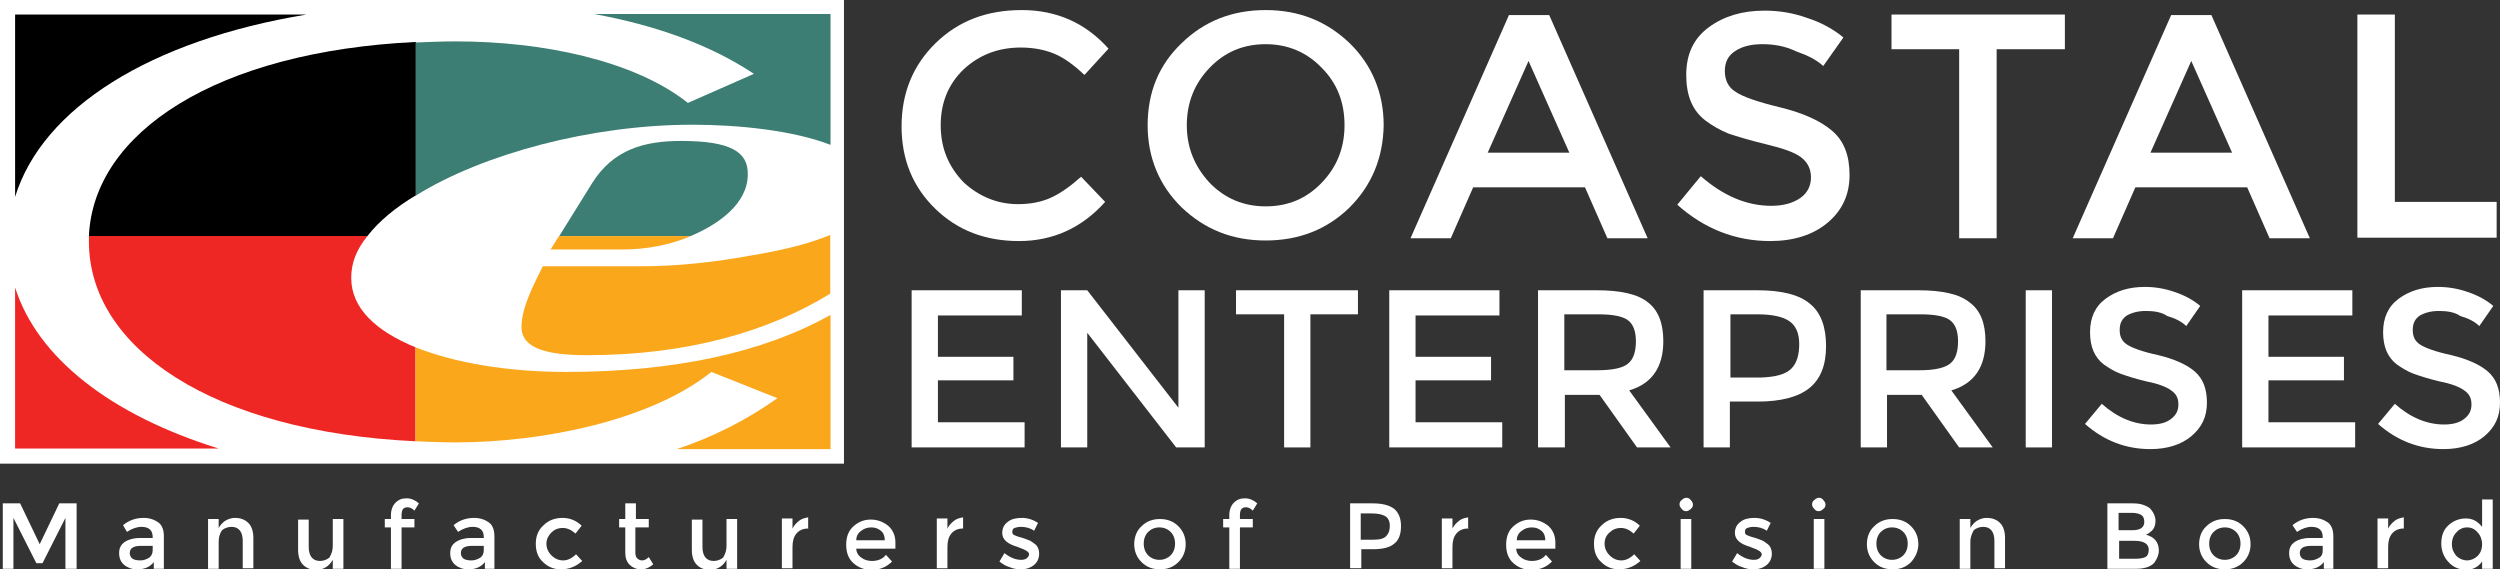
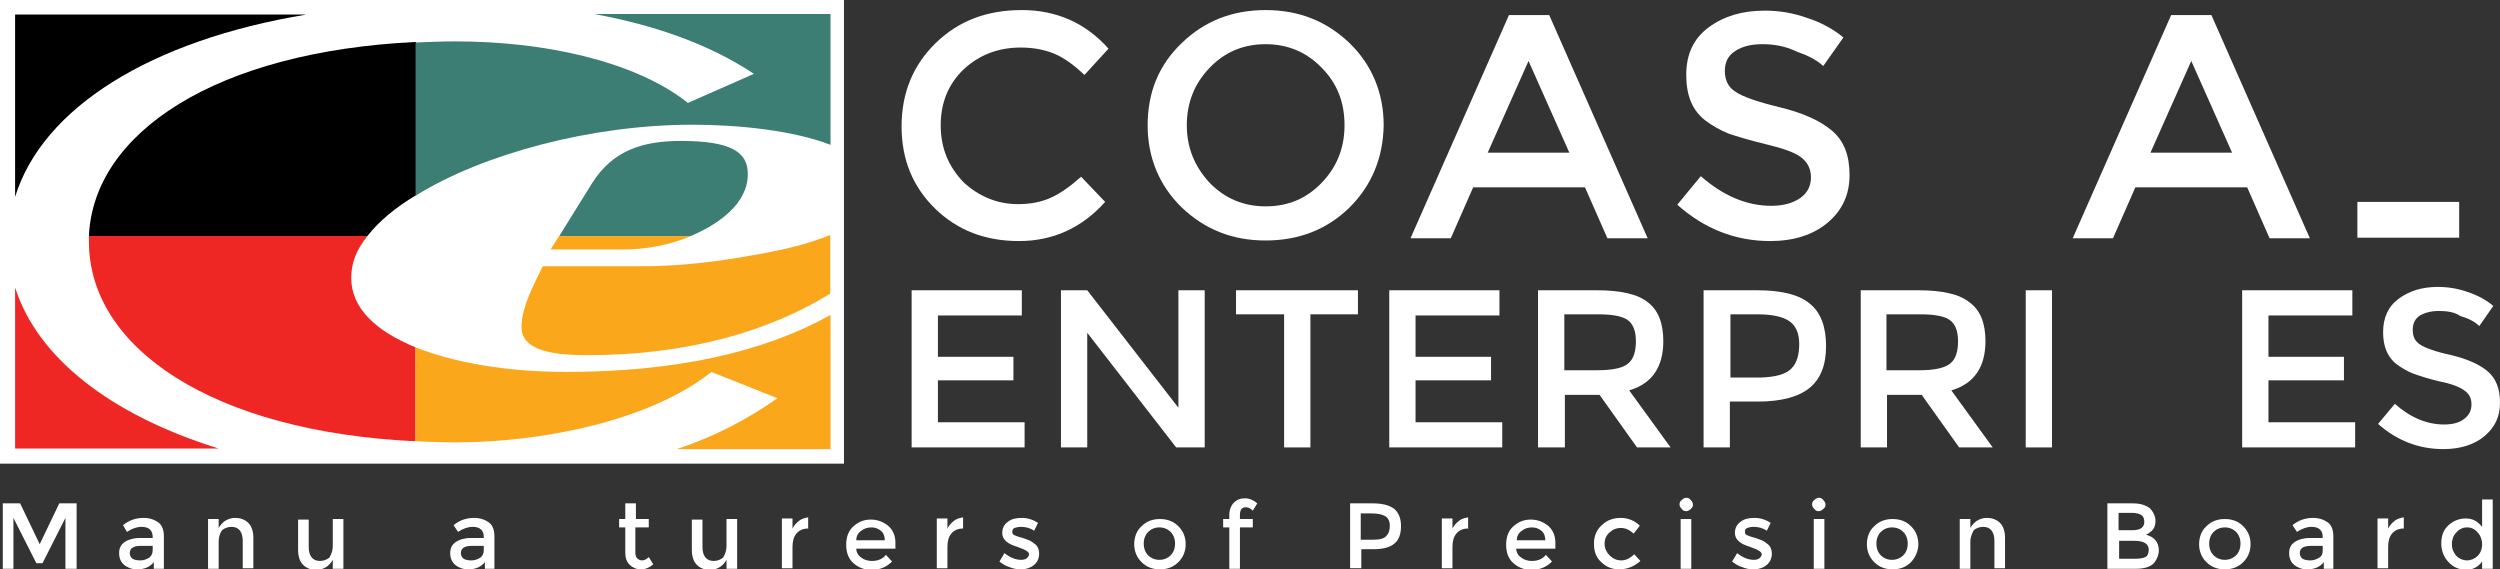
<svg xmlns="http://www.w3.org/2000/svg" version="1.1" id="Layer_1" x="0px" y="0px" viewBox="0 0 447 101.8" style="enable-background:new 0 0 447 101.8;" xml:space="preserve">
  <rect x="0" y="0" width="447" height="101.8" fill="#333333" stroke="none" />
  <style type="text/css"> .st0{fill:#FFFFFF;} .st1{fill:#EE2724;} .st2{fill:#3C7E73;} .st3{fill:#FAA71C;} </style>
  <g>
    <polyline id="Rectangle_1627_00000138547822397385855690000004380069932471048360_" class="st0" points="150.9,0 150.9,82.9 0,82.9 0,0 " />
    <path id="Path_14613_00000044871031463719147790000001191595000887648416_" d="M2.7,2.6v32.6C7.6,19.3,26.9,7.2,54.8,2.6" />
    <path id="Path_14614_00000172441729908233125540000006969570838793348024_" class="st1" d="M2.7,51.4v28.8h36.4 C19.8,74.2,6.7,64,2.7,51.4z" />
    <path id="Path_14615_00000136412529902735570560000003074532620947272620_" class="st2" d="M121.8,25.2c-6.6,0-12.1,1.5-15.9,7.5 l-5.9,9.5h23.5c5-2.1,10.2-5.8,10.2-11C133.8,27.2,130.7,25.2,121.8,25.2z" />
    <path id="Path_14616_00000165950491637554720430000014838188292398136222_" class="st1" d="M62.8,49.7c0-2.7,0.9-5,2.9-7.5H15.9 c0,0.4,0,0.6,0,1c0,19,22.1,34,58.4,35.7V62.1C67.2,59.2,62.8,55.1,62.8,49.7z" />
    <g id="Group_7977_00000020362464642326879670000018314075080779260042_" transform="translate(206.446 90.207)">
      <path id="Path_14617_00000170256543466177658740000004311864186525485455_" class="st3" d="M-91.5-42.6h-17.9 c-1.6,3.3-3.8,7.3-3.8,10.9c0,3.8,4.6,5,11.7,5c18.1,0,32.6-4.3,43.5-11v-10.5c-3.8,1.6-8.8,2.8-14.3,3.7 C-78.3-43.4-85.1-42.6-91.5-42.6z" />
      <path id="Path_14618_00000070090652842507744540000002764149051163603382_" class="st3" d="M-95.1-45.6c4.2,0,8.4-0.8,12.2-2.4 h-23.6l-1.5,2.4H-95.1z" />
    </g>
    <path id="Path_14619_00000124870181109921696760000004170827739874720673_" d="M74.4,34.9V7.5C38.7,9.2,16.7,23.7,15.9,42.2h49.8 C67.7,39.6,70.7,37.1,74.4,34.9z" />
    <path id="Path_14620_00000118393301970100343750000001929085354881094302_" class="st2" d="M106.2,2.5c10.9,2,20.6,5.4,28.6,10.7 L123,18.4c-9.6-7.6-26-11-41.5-11c-2.4,0-4.8,0.1-7.2,0.2v27.4c12-7.5,31.5-12.7,49.5-12.7c8.2,0,18,1,24.7,3.6V2.5" />
    <path id="Path_14621_00000107551008576490722580000004546775106868582562_" class="st3" d="M101.2,66.5c-10.3,0-19.9-1.6-26.9-4.4 v16.8c2.3,0.1,4.8,0.2,7.2,0.2c15.5,0,34.8-3.9,45.7-12.6l11.8,4.7c-5.5,3.9-11.6,7-18,9.1h27.5V56.3 C136.4,63.1,120.4,66.5,101.2,66.5z" />
    <g>
      <path class="st0" d="M2.5,101.7h-2V90h3.1l3.5,7.3l3.5-7.3h3.1v11.7h-2v-9.1l-4.1,8.1H6.5l-4.1-8.1V101.7z" />
      <path class="st0" d="M29.2,101.7h-1.7v-1.2c-0.7,0.9-1.7,1.3-3,1.3c-0.9,0-1.7-0.3-2.3-0.8s-0.9-1.2-0.9-2.1s0.3-1.5,1-2 c0.6-0.4,1.5-0.7,2.6-0.7h2.4V96c0-1.2-0.7-1.8-2-1.8c-0.8,0-1.7,0.3-2.6,0.9L22,93.9c1.1-0.9,2.3-1.3,3.7-1.3 c1,0,1.9,0.3,2.6,0.8c0.7,0.5,1,1.4,1,2.5V101.7z M27.3,98.4v-0.8h-2.1c-1.3,0-2,0.4-2,1.3c0,0.4,0.2,0.8,0.5,1 c0.3,0.2,0.8,0.3,1.4,0.3c0.6,0,1.1-0.2,1.6-0.5C27.1,99.4,27.3,98.9,27.3,98.4z" />
      <path class="st0" d="M39.1,96.9v4.8h-1.9v-8.9h1.9v1.6c0.3-0.5,0.7-1,1.2-1.3s1.1-0.5,1.7-0.5c1,0,1.8,0.3,2.4,0.9 c0.6,0.6,0.9,1.5,0.9,2.7v5.4h-1.9v-4.9c0-1.6-0.7-2.5-2-2.5c-0.6,0-1.2,0.2-1.7,0.6C39.3,95.4,39.1,96,39.1,96.9z" />
      <path class="st0" d="M59.5,97.6v-4.8h1.9v8.9h-1.9v-1.6c-0.3,0.5-0.7,1-1.2,1.3s-1.1,0.5-1.7,0.5c-1,0-1.8-0.3-2.4-0.9 c-0.6-0.6-0.9-1.5-0.9-2.7v-5.4h1.9v4.9c0,1.6,0.7,2.5,2,2.5c0.6,0,1.2-0.2,1.7-0.6C59.3,99,59.5,98.4,59.5,97.6z" />
-       <path class="st0" d="M71.8,92.1v0.7h2.3v1.5h-2.3v7.4h-1.9v-7.4h-1.1v-1.5h1.1v-0.7c0-0.9,0.3-1.7,0.8-2.2c0.6-0.6,1.2-0.8,2-0.8 s1.5,0.3,2.2,0.9l-0.8,1.3c-0.4-0.4-0.8-0.6-1.2-0.6c-0.4,0-0.7,0.1-0.9,0.4C71.9,91.3,71.8,91.6,71.8,92.1z" />
      <path class="st0" d="M88.4,101.7h-1.7v-1.2c-0.7,0.9-1.7,1.3-3,1.3c-0.9,0-1.7-0.3-2.3-0.8s-0.9-1.2-0.9-2.1s0.3-1.5,1-2 c0.6-0.4,1.5-0.7,2.6-0.7h2.4V96c0-1.2-0.7-1.8-2-1.8c-0.8,0-1.7,0.3-2.6,0.9l-0.8-1.2c1.1-0.9,2.3-1.3,3.7-1.3 c1,0,1.9,0.3,2.6,0.8c0.7,0.5,1,1.4,1,2.5V101.7z M86.5,98.4v-0.8h-2.1c-1.3,0-2,0.4-2,1.3c0,0.4,0.2,0.8,0.5,1 c0.3,0.2,0.8,0.3,1.4,0.3c0.6,0,1.1-0.2,1.6-0.5C86.3,99.4,86.5,98.9,86.5,98.4z" />
-       <path class="st0" d="M100.3,101.8c-1.2,0-2.3-0.4-3.2-1.3c-0.9-0.8-1.3-1.9-1.3-3.3s0.5-2.5,1.4-3.3c0.9-0.9,2.1-1.3,3.4-1.3 s2.5,0.5,3.4,1.4l-1.1,1.4c-0.8-0.7-1.5-1-2.3-1c-0.8,0-1.5,0.3-2,0.8s-0.9,1.2-0.9,2s0.3,1.5,0.9,2.1c0.6,0.6,1.3,0.9,2.1,0.9 c0.8,0,1.6-0.4,2.3-1.1l1.1,1.2C103,101.3,101.7,101.8,100.3,101.8z" />
      <path class="st0" d="M113.6,94.3v4.5c0,0.4,0.1,0.8,0.3,1s0.5,0.4,0.9,0.4c0.4,0,0.8-0.2,1.2-0.6l0.8,1.3 c-0.7,0.6-1.4,0.9-2.2,0.9s-1.5-0.3-2-0.8c-0.6-0.6-0.8-1.3-0.8-2.2v-4.5h-1.1v-1.5h1.1V90h1.9v2.8h2.3v1.5H113.6z" />
      <path class="st0" d="M129.9,97.6v-4.8h1.9v8.9h-1.9v-1.6c-0.3,0.5-0.7,1-1.2,1.3s-1.1,0.5-1.7,0.5c-1,0-1.8-0.3-2.4-0.9 c-0.6-0.6-0.9-1.5-0.9-2.7v-5.4h1.9v4.9c0,1.6,0.7,2.5,2,2.5c0.6,0,1.2-0.2,1.7-0.6C129.7,99,129.9,98.4,129.9,97.6z" />
      <path class="st0" d="M144.5,94.5c-0.9,0-1.6,0.3-2.1,0.9c-0.5,0.6-0.7,1.4-0.7,2.4v3.8h-1.9v-8.9h1.9v1.8c0.3-0.6,0.7-1,1.2-1.4 c0.5-0.4,1.1-0.5,1.6-0.6l0,1.9C144.6,94.5,144.5,94.5,144.5,94.5z" />
      <path class="st0" d="M160.1,98.1h-7c0,0.6,0.3,1.2,0.9,1.6c0.5,0.4,1.2,0.6,1.9,0.6c1.1,0,2-0.4,2.5-1.1l1.1,1.2 c-1,1-2.2,1.5-3.7,1.5c-1.2,0-2.3-0.4-3.2-1.2c-0.9-0.8-1.3-1.9-1.3-3.3c0-1.4,0.4-2.5,1.3-3.3c0.9-0.8,1.9-1.2,3.1-1.2 c1.2,0,2.2,0.4,3.1,1.1c0.8,0.7,1.3,1.7,1.3,3V98.1z M153.1,96.6h5.1c0-0.7-0.2-1.3-0.7-1.7c-0.5-0.4-1-0.6-1.7-0.6 s-1.3,0.2-1.8,0.6C153.4,95.3,153.1,95.9,153.1,96.6z" />
      <path class="st0" d="M172.2,94.5c-0.9,0-1.6,0.3-2.1,0.9c-0.5,0.6-0.7,1.4-0.7,2.4v3.8h-1.9v-8.9h1.9v1.8c0.3-0.6,0.7-1,1.2-1.4 c0.5-0.4,1.1-0.5,1.6-0.6l0,1.9C172.2,94.5,172.2,94.5,172.2,94.5z" />
      <path class="st0" d="M185.8,99c0,0.8-0.3,1.5-0.9,2c-0.6,0.5-1.4,0.8-2.4,0.8c-0.6,0-1.3-0.1-2-0.4c-0.7-0.2-1.3-0.6-1.8-1 l0.9-1.5c1,0.8,2,1.2,3,1.2c0.4,0,0.8-0.1,1-0.3c0.2-0.2,0.4-0.4,0.4-0.7c0-0.4-0.6-0.8-1.8-1.2c-0.1,0-0.2-0.1-0.2-0.1 c-1.8-0.5-2.8-1.3-2.8-2.5c0-0.8,0.3-1.5,1-2c0.6-0.5,1.5-0.7,2.5-0.7s2,0.3,2.9,0.9l-0.7,1.4c-0.7-0.5-1.5-0.7-2.4-0.7 c-0.4,0-0.8,0.1-1.1,0.2s-0.4,0.4-0.4,0.7c0,0.3,0.1,0.5,0.4,0.6c0.2,0.1,0.5,0.2,0.8,0.3c0.4,0.1,0.7,0.2,1,0.3s0.5,0.2,0.8,0.3 s0.5,0.3,0.8,0.5C185.5,97.5,185.8,98.2,185.8,99z" />
      <path class="st0" d="M210.7,100.5c-0.9,0.9-2,1.3-3.3,1.3s-2.4-0.4-3.3-1.3c-0.9-0.9-1.3-2-1.3-3.2s0.4-2.4,1.3-3.2 c0.9-0.9,2-1.3,3.3-1.3s2.4,0.4,3.3,1.3c0.9,0.9,1.3,2,1.3,3.2S211.6,99.6,210.7,100.5z M205.3,99.3c0.5,0.5,1.2,0.8,2,0.8 s1.5-0.3,2-0.8c0.5-0.5,0.8-1.2,0.8-2.1s-0.3-1.6-0.8-2.1c-0.5-0.5-1.2-0.8-2-0.8s-1.5,0.3-2,0.8c-0.5,0.5-0.8,1.2-0.8,2.1 S204.8,98.8,205.3,99.3z" />
      <path class="st0" d="M221.7,92.1v0.7h2.3v1.5h-2.3v7.4h-1.9v-7.4h-1.1v-1.5h1.1v-0.7c0-0.9,0.3-1.7,0.8-2.2c0.6-0.6,1.2-0.8,2-0.8 c0.8,0,1.5,0.3,2.2,0.9l-0.8,1.3c-0.4-0.4-0.8-0.6-1.2-0.6c-0.4,0-0.7,0.1-0.9,0.4C221.8,91.3,221.7,91.6,221.7,92.1z" />
      <path class="st0" d="M249.3,91c0.8,0.7,1.2,1.7,1.2,3.1c0,1.4-0.4,2.5-1.2,3.1c-0.8,0.7-2.1,1-3.8,1h-2.1v3.4h-2V90h4 C247.1,90,248.4,90.3,249.3,91z M247.9,95.8c0.4-0.4,0.6-1,0.6-1.8s-0.3-1.4-0.8-1.7s-1.3-0.5-2.4-0.5h-2v4.7h2.3 C246.7,96.5,247.5,96.3,247.9,95.8z" />
      <path class="st0" d="M262.5,94.5c-0.9,0-1.6,0.3-2.1,0.9c-0.5,0.6-0.7,1.4-0.7,2.4v3.8h-1.9v-8.9h1.9v1.8c0.3-0.6,0.7-1,1.2-1.4 s1.1-0.5,1.6-0.6l0,1.9C262.6,94.5,262.6,94.5,262.5,94.5z" />
      <path class="st0" d="M278.1,98.1h-7c0,0.6,0.3,1.2,0.9,1.6c0.5,0.4,1.2,0.6,1.9,0.6c1.1,0,2-0.4,2.5-1.1l1.1,1.2 c-1,1-2.2,1.5-3.7,1.5c-1.2,0-2.3-0.4-3.2-1.2c-0.9-0.8-1.3-1.9-1.3-3.3c0-1.4,0.4-2.5,1.3-3.3s1.9-1.2,3.1-1.2s2.2,0.4,3.1,1.1 c0.8,0.7,1.3,1.7,1.3,3V98.1z M271.2,96.6h5.1c0-0.7-0.2-1.3-0.7-1.7c-0.5-0.4-1-0.6-1.7-0.6c-0.7,0-1.3,0.2-1.8,0.6 C271.5,95.3,271.2,95.9,271.2,96.6z" />
      <path class="st0" d="M289.5,101.8c-1.2,0-2.3-0.4-3.2-1.3c-0.9-0.8-1.3-1.9-1.3-3.3s0.5-2.5,1.4-3.3c0.9-0.9,2.1-1.3,3.4-1.3 s2.5,0.5,3.4,1.4l-1.1,1.4c-0.8-0.7-1.5-1-2.3-1s-1.5,0.3-2,0.8c-0.6,0.5-0.9,1.2-0.9,2s0.3,1.5,0.9,2.1c0.6,0.6,1.3,0.9,2.1,0.9 s1.6-0.4,2.3-1.1l1.1,1.2C292.2,101.3,290.9,101.8,289.5,101.8z" />
      <path class="st0" d="M300.7,91c-0.2-0.2-0.4-0.5-0.4-0.8c0-0.3,0.1-0.6,0.4-0.8c0.2-0.2,0.5-0.4,0.8-0.4c0.3,0,0.6,0.1,0.8,0.4 c0.2,0.2,0.4,0.5,0.4,0.8c0,0.3-0.1,0.6-0.4,0.8c-0.2,0.2-0.5,0.4-0.8,0.4C301.2,91.4,300.9,91.3,300.7,91z M302.4,101.7h-1.9 v-8.9h1.9V101.7z" />
      <path class="st0" d="M316.8,99c0,0.8-0.3,1.5-0.9,2c-0.6,0.5-1.4,0.8-2.4,0.8c-0.6,0-1.3-0.1-2-0.4c-0.7-0.2-1.3-0.6-1.8-1 l0.9-1.5c1,0.8,2,1.2,3,1.2c0.4,0,0.8-0.1,1-0.3c0.2-0.2,0.4-0.4,0.4-0.7c0-0.4-0.6-0.8-1.8-1.2c-0.1,0-0.2-0.1-0.2-0.1 c-1.8-0.5-2.8-1.3-2.8-2.5c0-0.8,0.3-1.5,1-2c0.6-0.5,1.5-0.7,2.5-0.7s2,0.3,2.9,0.9l-0.7,1.4c-0.7-0.5-1.5-0.7-2.4-0.7 c-0.4,0-0.8,0.1-1.1,0.2s-0.4,0.4-0.4,0.7c0,0.3,0.1,0.5,0.4,0.6c0.2,0.1,0.5,0.2,0.8,0.3c0.4,0.1,0.7,0.2,1,0.3s0.5,0.2,0.8,0.3 s0.5,0.3,0.8,0.5C316.5,97.5,316.8,98.2,316.8,99z" />
      <path class="st0" d="M324.4,91c-0.2-0.2-0.4-0.5-0.4-0.8c0-0.3,0.1-0.6,0.4-0.8c0.2-0.2,0.5-0.4,0.8-0.4c0.3,0,0.6,0.1,0.8,0.4 c0.2,0.2,0.4,0.5,0.4,0.8c0,0.3-0.1,0.6-0.4,0.8c-0.2,0.2-0.5,0.4-0.8,0.4C324.9,91.4,324.6,91.3,324.4,91z M326.2,101.7h-1.9 v-8.9h1.9V101.7z" />
      <path class="st0" d="M341.7,100.5c-0.9,0.9-2,1.3-3.3,1.3s-2.4-0.4-3.3-1.3c-0.9-0.9-1.3-2-1.3-3.2s0.4-2.4,1.3-3.2 c0.9-0.9,2-1.3,3.3-1.3s2.4,0.4,3.3,1.3c0.9,0.9,1.3,2,1.3,3.2S342.5,99.6,341.7,100.5z M336.3,99.3c0.5,0.5,1.2,0.8,2,0.8 s1.5-0.3,2-0.8c0.5-0.5,0.8-1.2,0.8-2.1s-0.3-1.6-0.8-2.1c-0.5-0.5-1.2-0.8-2-0.8s-1.5,0.3-2,0.8c-0.5,0.5-0.8,1.2-0.8,2.1 S335.8,98.8,336.3,99.3z" />
      <path class="st0" d="M352.3,96.9v4.8h-1.9v-8.9h1.9v1.6c0.3-0.5,0.7-1,1.2-1.3c0.5-0.3,1.1-0.5,1.7-0.5c1,0,1.8,0.3,2.4,0.9 c0.6,0.6,0.9,1.5,0.9,2.7v5.4h-1.9v-4.9c0-1.6-0.7-2.5-2-2.5c-0.6,0-1.2,0.2-1.7,0.6C352.6,95.4,352.3,96,352.3,96.9z" />
      <path class="st0" d="M381.9,101.7h-5.1V90h4.5c0.8,0,1.5,0.1,2,0.3s1,0.4,1.3,0.8c0.5,0.6,0.8,1.3,0.8,2c0,0.9-0.3,1.6-0.9,2 c-0.2,0.2-0.4,0.3-0.4,0.3s-0.2,0.1-0.4,0.2c0.7,0.2,1.3,0.5,1.7,1c0.4,0.5,0.6,1.1,0.6,1.8c0,0.8-0.3,1.5-0.8,2.2 C384.6,101.3,383.5,101.7,381.9,101.7z M378.8,94.8h2.5c1.4,0,2.1-0.5,2.1-1.5c0-0.6-0.2-1-0.5-1.2c-0.3-0.2-0.9-0.4-1.6-0.4h-2.5 V94.8z M378.8,99.9h3.1c0.7,0,1.3-0.1,1.7-0.3c0.4-0.2,0.6-0.7,0.6-1.3c0-1-0.8-1.6-2.5-1.6h-2.8V99.9z" />
      <path class="st0" d="M401.1,100.5c-0.9,0.9-2,1.3-3.3,1.3s-2.4-0.4-3.3-1.3c-0.9-0.9-1.3-2-1.3-3.2s0.4-2.4,1.3-3.2 c0.9-0.9,2-1.3,3.3-1.3s2.4,0.4,3.3,1.3c0.9,0.9,1.3,2,1.3,3.2S402,99.6,401.1,100.5z M395.8,99.3c0.5,0.5,1.2,0.8,2,0.8 s1.5-0.3,2-0.8c0.5-0.5,0.8-1.2,0.8-2.1s-0.3-1.6-0.8-2.1c-0.5-0.5-1.2-0.8-2-0.8s-1.5,0.3-2,0.8c-0.5,0.5-0.8,1.2-0.8,2.1 S395.3,98.8,395.8,99.3z" />
      <path class="st0" d="M417.2,101.7h-1.7v-1.2c-0.7,0.9-1.7,1.3-3,1.3c-0.9,0-1.7-0.3-2.3-0.8s-0.9-1.2-0.9-2.1s0.3-1.5,1-2 c0.6-0.4,1.5-0.7,2.6-0.7h2.4V96c0-1.2-0.7-1.8-2-1.8c-0.8,0-1.7,0.3-2.6,0.9l-0.8-1.2c1.1-0.9,2.3-1.3,3.7-1.3 c1,0,1.9,0.3,2.6,0.8c0.7,0.5,1,1.4,1,2.5V101.7z M415.3,98.4v-0.8h-2.1c-1.3,0-2,0.4-2,1.3c0,0.4,0.2,0.8,0.5,1 c0.3,0.2,0.8,0.3,1.4,0.3s1.1-0.2,1.6-0.5S415.3,98.9,415.3,98.4z" />
      <path class="st0" d="M429.8,94.5c-0.9,0-1.6,0.3-2.1,0.9c-0.5,0.6-0.7,1.4-0.7,2.4v3.8h-1.9v-8.9h1.9v1.8c0.3-0.6,0.7-1,1.2-1.4 s1.1-0.5,1.6-0.6l0,1.9C429.8,94.5,429.8,94.5,429.8,94.5z" />
      <path class="st0" d="M437.8,100.5c-0.8-0.8-1.3-2-1.3-3.3c0-1.4,0.4-2.5,1.3-3.3s1.9-1.2,3.1-1.2c1.2,0,2.1,0.5,2.9,1.5v-4.9h1.9 v12.4h-1.9v-1.3c-0.7,1-1.7,1.5-3,1.5C439.6,101.8,438.6,101.4,437.8,100.5z M438.4,97.3c0,0.9,0.3,1.5,0.8,2.1 c0.5,0.5,1.2,0.8,1.9,0.8c0.7,0,1.4-0.3,1.9-0.8c0.5-0.5,0.8-1.2,0.8-2.1c0-0.8-0.3-1.6-0.8-2.1c-0.5-0.6-1.1-0.9-1.9-0.9 c-0.7,0-1.4,0.3-1.9,0.9C438.7,95.7,438.4,96.4,438.4,97.3z" />
    </g>
    <g>
      <path class="st0" d="M182,36.5c2.3,0,4.3-0.4,6-1.2c1.7-0.8,3.4-2,5.3-3.7l4.3,4.5c-4.2,4.7-9.4,7-15.4,7c-6,0-11-1.9-15-5.8 c-4-3.9-6-8.8-6-14.7s2-10.9,6.1-14.9c4.1-4,9.2-5.9,15.4-5.9c6.2,0,11.4,2.3,15.5,6.9l-4.3,4.7c-1.9-1.8-3.7-3.1-5.4-3.8 c-1.7-0.7-3.7-1.1-6-1.1c-4,0-7.4,1.3-10.2,3.9c-2.7,2.6-4.1,5.9-4.1,10c0,4.1,1.4,7.4,4.1,10.2C175,35.1,178.3,36.5,182,36.5z" />
      <path class="st0" d="M241.3,37.1c-4,3.9-9,5.9-15,5.9s-10.9-2-15-5.9c-4-3.9-6.1-8.9-6.1-14.7c0-5.9,2-10.8,6.1-14.7 c4-3.9,9-5.9,15-5.9s10.9,2,15,5.9c4,3.9,6.1,8.9,6.1,14.7C247.3,28.2,245.3,33.1,241.3,37.1z M236.3,12.1 c-2.7-2.8-6.1-4.2-10-4.2c-4,0-7.3,1.4-10,4.2c-2.7,2.8-4.1,6.2-4.1,10.3c0,4,1.4,7.4,4.1,10.3c2.7,2.8,6.1,4.2,10,4.2 c4,0,7.3-1.4,10-4.2c2.7-2.8,4.1-6.2,4.1-10.3C240.4,18.3,239.1,14.9,236.3,12.1z" />
      <path class="st0" d="M263.4,33.5l-4,9.1h-7.2l17.6-39.9h7.2l17.6,39.9h-7.2l-4-9.1H263.4z M280.6,27.3l-7.3-16.4l-7.3,16.4H280.6z " />
      <path class="st0" d="M315.1,7.9c-2,0-3.6,0.4-4.8,1.2c-1.3,0.8-1.9,2-1.9,3.6c0,1.6,0.6,2.9,1.9,3.7c1.3,0.9,3.9,1.8,8,2.8 c4.1,1,7.2,2.4,9.3,4.2c2.1,1.8,3.1,4.4,3.1,7.9s-1.3,6.3-3.9,8.5c-2.6,2.2-6.1,3.3-10.3,3.3c-6.2,0-11.8-2.2-16.6-6.5l4.2-5.1 c4,3.5,8.2,5.3,12.6,5.3c2.2,0,3.9-0.5,5.2-1.4c1.3-0.9,1.9-2.2,1.9-3.7s-0.6-2.7-1.8-3.6c-1.2-0.9-3.3-1.6-6.2-2.3 c-2.9-0.7-5.2-1.4-6.7-1.9c-1.5-0.6-2.9-1.4-4.1-2.3c-2.4-1.8-3.5-4.5-3.5-8.2c0-3.7,1.3-6.5,4-8.5s6-3,10-3 c2.6,0,5.1,0.4,7.6,1.3c2.5,0.8,4.7,2,6.5,3.5l-3.6,5.1c-1.2-1.1-2.8-1.9-4.8-2.6C319.1,8.2,317.1,7.9,315.1,7.9z" />
-       <path class="st0" d="M357,8.8v33.8h-6.7V8.8h-12.1V2.6h31v6.2H357z" />
      <path class="st0" d="M381.8,33.5l-4,9.1h-7.2l17.6-39.9h7.2L413,42.6h-7.2l-4-9.1H381.8z M399.1,27.3l-7.3-16.4l-7.3,16.4H399.1z" />
-       <path class="st0" d="M421.5,42.6V2.6h6.7v33.5h18.2v6.4H421.5z" />
+       <path class="st0" d="M421.5,42.6V2.6v33.5h18.2v6.4H421.5z" />
    </g>
    <g>
      <path class="st0" d="M182.7,51.9v4.5h-15v7.4h13.5V68h-13.5v7.5h15.5V80H163V51.9H182.7z" />
      <path class="st0" d="M210.7,51.9h4.7V80h-5.1l-15.9-20.5V80h-4.7V51.9h4.7l16.3,21V51.9z" />
      <path class="st0" d="M234.3,56.2V80h-4.7V56.2H221v-4.3h21.8v4.3H234.3z" />
      <path class="st0" d="M268.1,51.9v4.5h-15v7.4h13.5V68h-13.5v7.5h15.5V80h-20.2V51.9H268.1z" />
      <path class="st0" d="M297.4,61c0,4.6-2,7.6-6.1,8.8l7.4,10.2h-6l-6.7-9.4h-6.2V80H275V51.9h10.5c4.3,0,7.4,0.7,9.2,2.2 C296.5,55.5,297.4,57.8,297.4,61z M291.1,65c1-0.8,1.4-2.2,1.4-4s-0.5-3.1-1.5-3.8c-1-0.7-2.8-1-5.3-1h-6v10h5.9 C288.3,66.2,290.2,65.8,291.1,65z" />
      <path class="st0" d="M323.6,54.3c2,1.6,2.9,4.2,2.9,7.6c0,3.4-1,5.9-3,7.5c-2,1.6-5.1,2.4-9.2,2.4h-5V80h-4.7V51.9h9.6 C318.6,51.9,321.7,52.7,323.6,54.3z M320.3,65.9c1-1,1.4-2.5,1.4-4.4c0-1.9-0.6-3.3-1.8-4.1c-1.2-0.8-3.1-1.2-5.7-1.2h-4.8v11.3 h5.5C317.6,67.4,319.3,66.9,320.3,65.9z" />
      <path class="st0" d="M355,61c0,4.6-2,7.6-6.1,8.8l7.4,10.2h-6l-6.7-9.4h-6.2V80h-4.7V51.9H343c4.3,0,7.4,0.7,9.2,2.2 C354.1,55.5,355,57.8,355,61z M348.7,65c1-0.8,1.4-2.2,1.4-4s-0.5-3.1-1.5-3.8c-1-0.7-2.8-1-5.3-1h-6v10h5.9 C345.9,66.2,347.7,65.8,348.7,65z" />
      <path class="st0" d="M362.2,51.9h4.7V80h-4.7V51.9z" />
-       <path class="st0" d="M383.7,55.6c-1.4,0-2.5,0.3-3.4,0.8c-0.9,0.6-1.3,1.4-1.3,2.6s0.4,2,1.3,2.6c0.9,0.6,2.8,1.3,5.6,1.9 c2.9,0.7,5.1,1.7,6.5,2.9c1.5,1.3,2.2,3.1,2.2,5.6c0,2.5-0.9,4.4-2.8,6c-1.8,1.5-4.3,2.3-7.3,2.3c-4.4,0-8.3-1.5-11.7-4.5l3-3.6 c2.8,2.5,5.8,3.7,8.8,3.7c1.5,0,2.7-0.3,3.6-1c0.9-0.7,1.3-1.5,1.3-2.6c0-1.1-0.4-1.9-1.3-2.5c-0.8-0.6-2.3-1.2-4.4-1.6 c-2.1-0.5-3.6-1-4.7-1.4c-1.1-0.4-2-1-2.9-1.6c-1.7-1.3-2.5-3.2-2.5-5.8c0-2.6,0.9-4.6,2.8-6c1.9-1.4,4.2-2.1,7-2.1 c1.8,0,3.6,0.3,5.3,0.9c1.8,0.6,3.3,1.4,4.6,2.5l-2.5,3.6c-0.8-0.8-2-1.4-3.4-1.8C386.5,55.8,385.1,55.6,383.7,55.6z" />
      <path class="st0" d="M420.6,51.9v4.5h-15v7.4h13.5V68h-13.5v7.5h15.5V80h-20.2V51.9H420.6z" />
      <path class="st0" d="M436.1,55.6c-1.4,0-2.5,0.3-3.4,0.8c-0.9,0.6-1.3,1.4-1.3,2.6s0.4,2,1.3,2.6c0.9,0.6,2.8,1.3,5.6,1.9 c2.9,0.7,5.1,1.7,6.5,2.9c1.5,1.3,2.2,3.1,2.2,5.6c0,2.5-0.9,4.4-2.8,6c-1.8,1.5-4.3,2.3-7.3,2.3c-4.4,0-8.3-1.5-11.7-4.5l3-3.6 c2.8,2.5,5.8,3.7,8.8,3.7c1.5,0,2.7-0.3,3.6-1c0.9-0.7,1.3-1.5,1.3-2.6c0-1.1-0.4-1.9-1.3-2.5c-0.8-0.6-2.3-1.2-4.4-1.6 c-2.1-0.5-3.6-1-4.7-1.4c-1.1-0.4-2-1-2.9-1.6c-1.7-1.3-2.5-3.2-2.5-5.8c0-2.6,0.9-4.6,2.8-6c1.9-1.4,4.2-2.1,7-2.1 c1.8,0,3.6,0.3,5.3,0.9c1.8,0.6,3.3,1.4,4.6,2.5l-2.5,3.6c-0.8-0.8-2-1.4-3.4-1.8C438.9,55.8,437.5,55.6,436.1,55.6z" />
    </g>
  </g>
</svg>